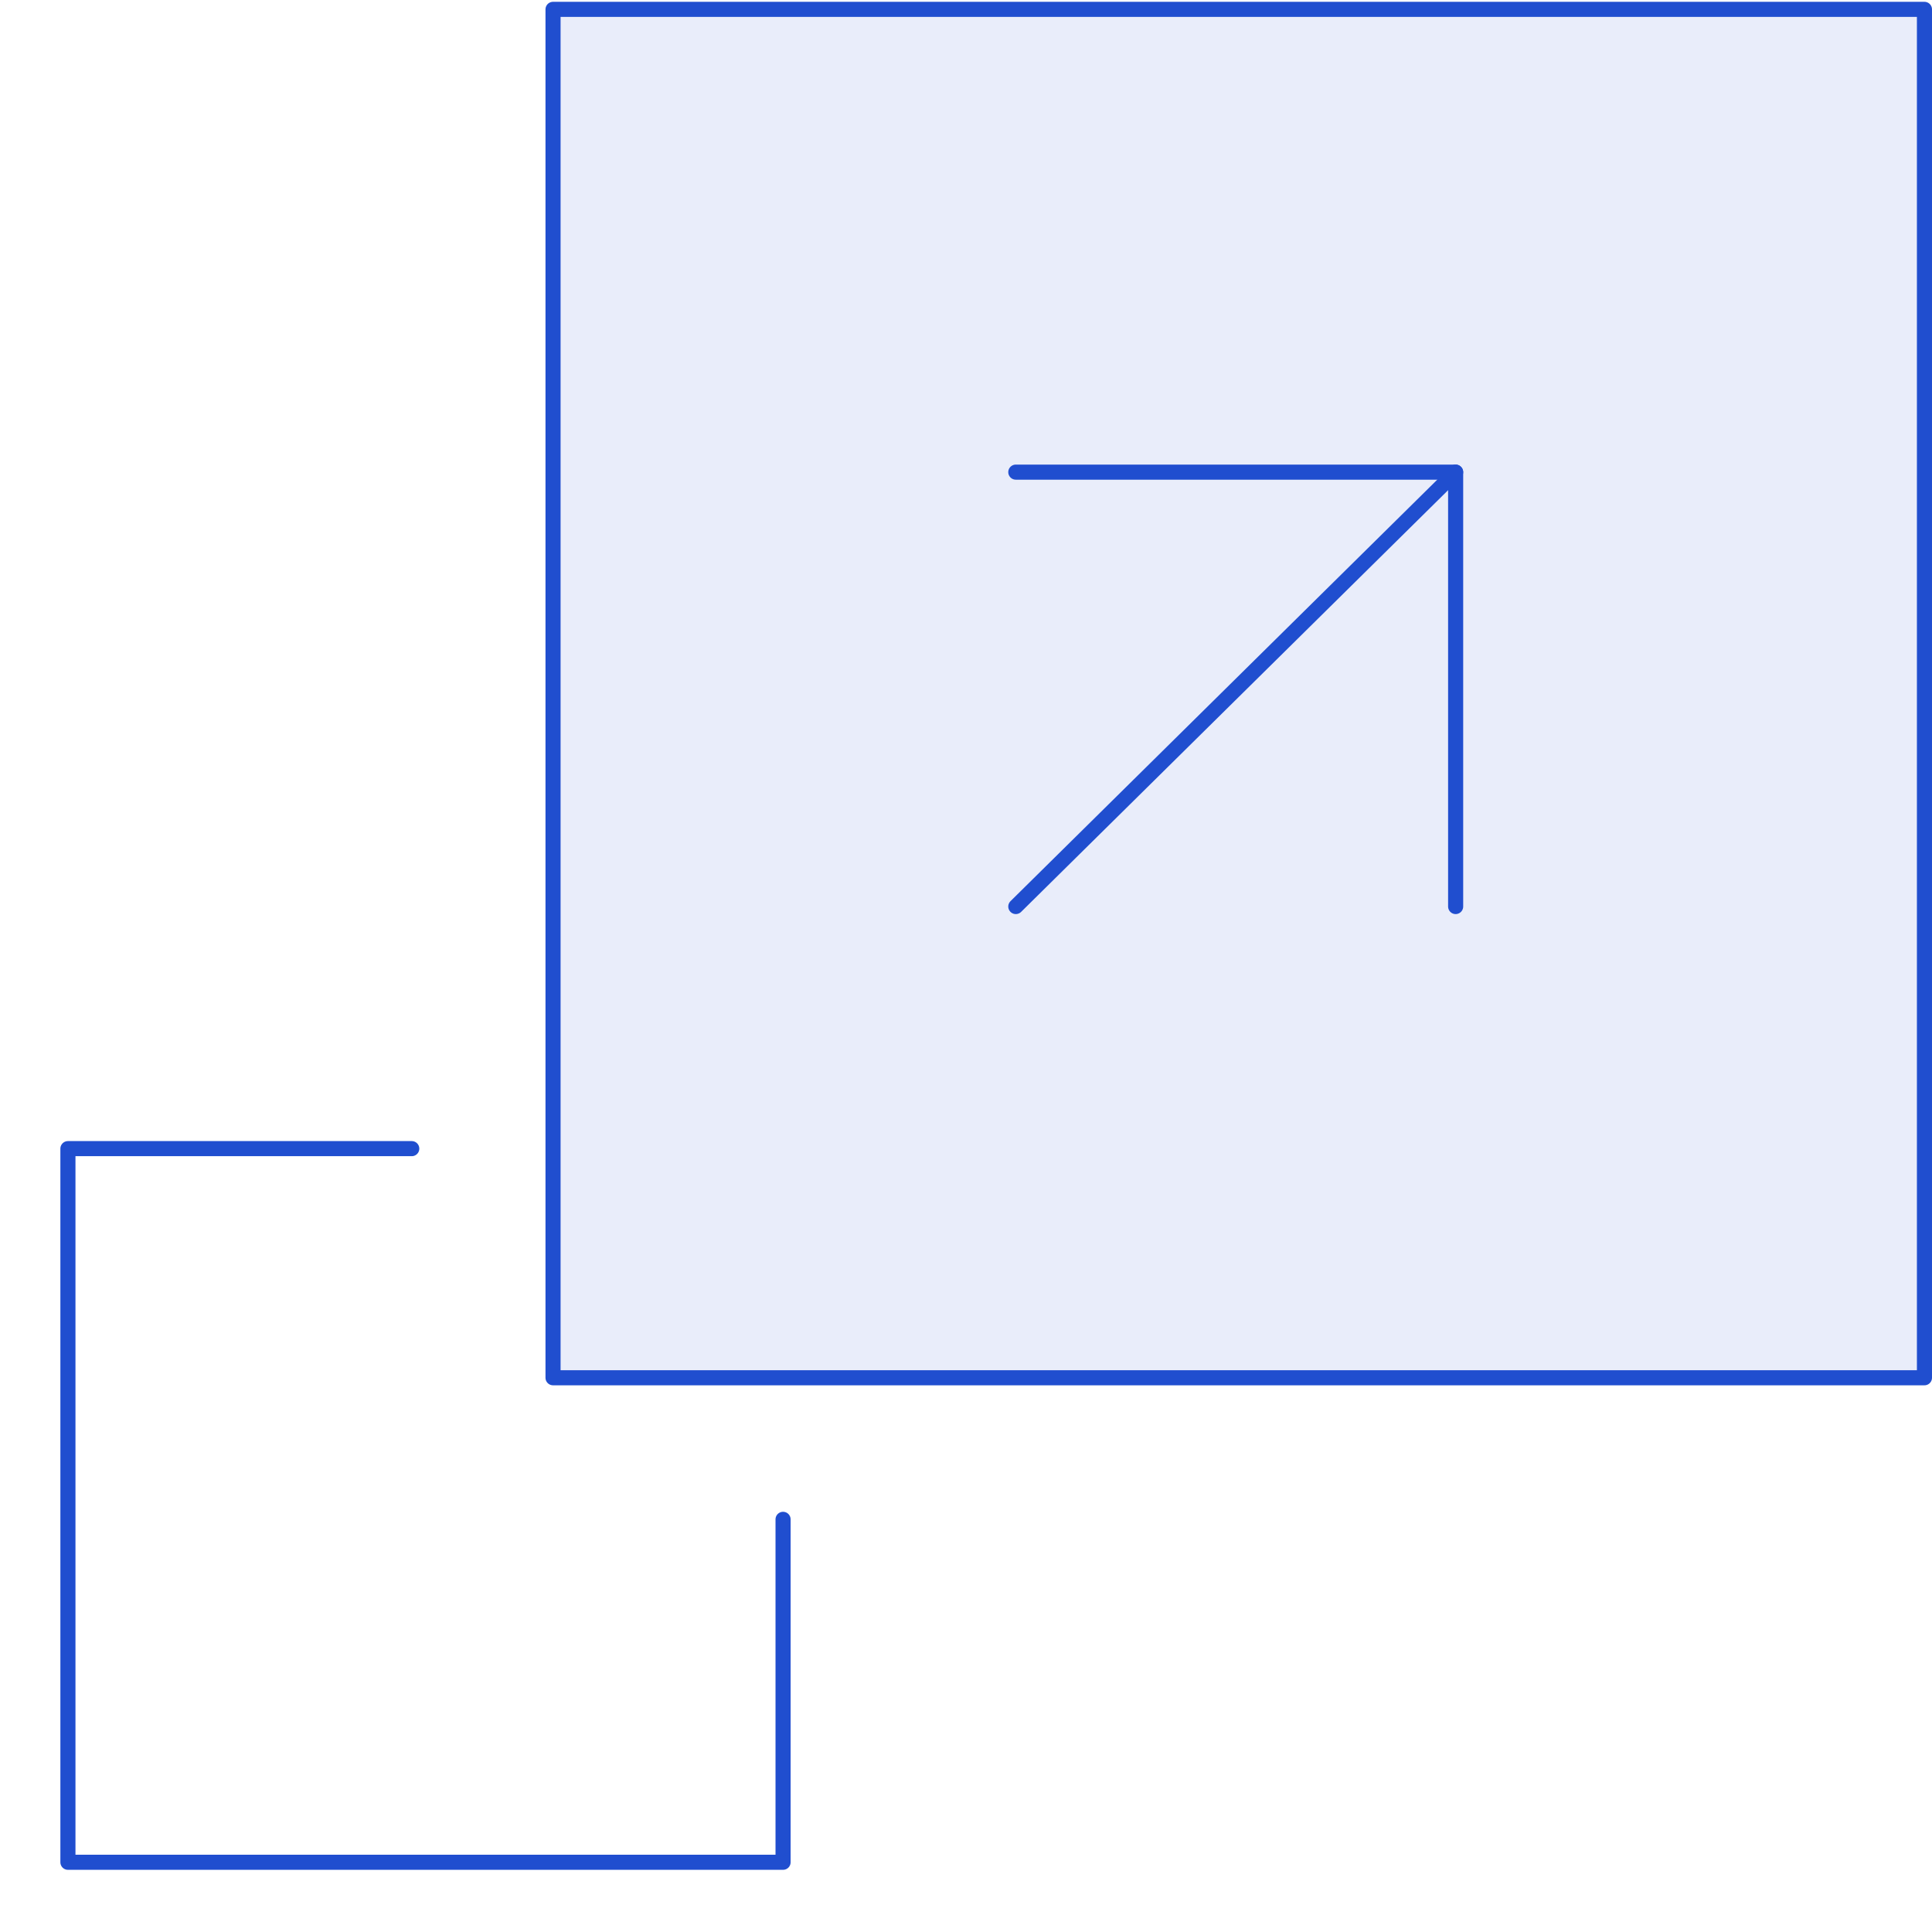
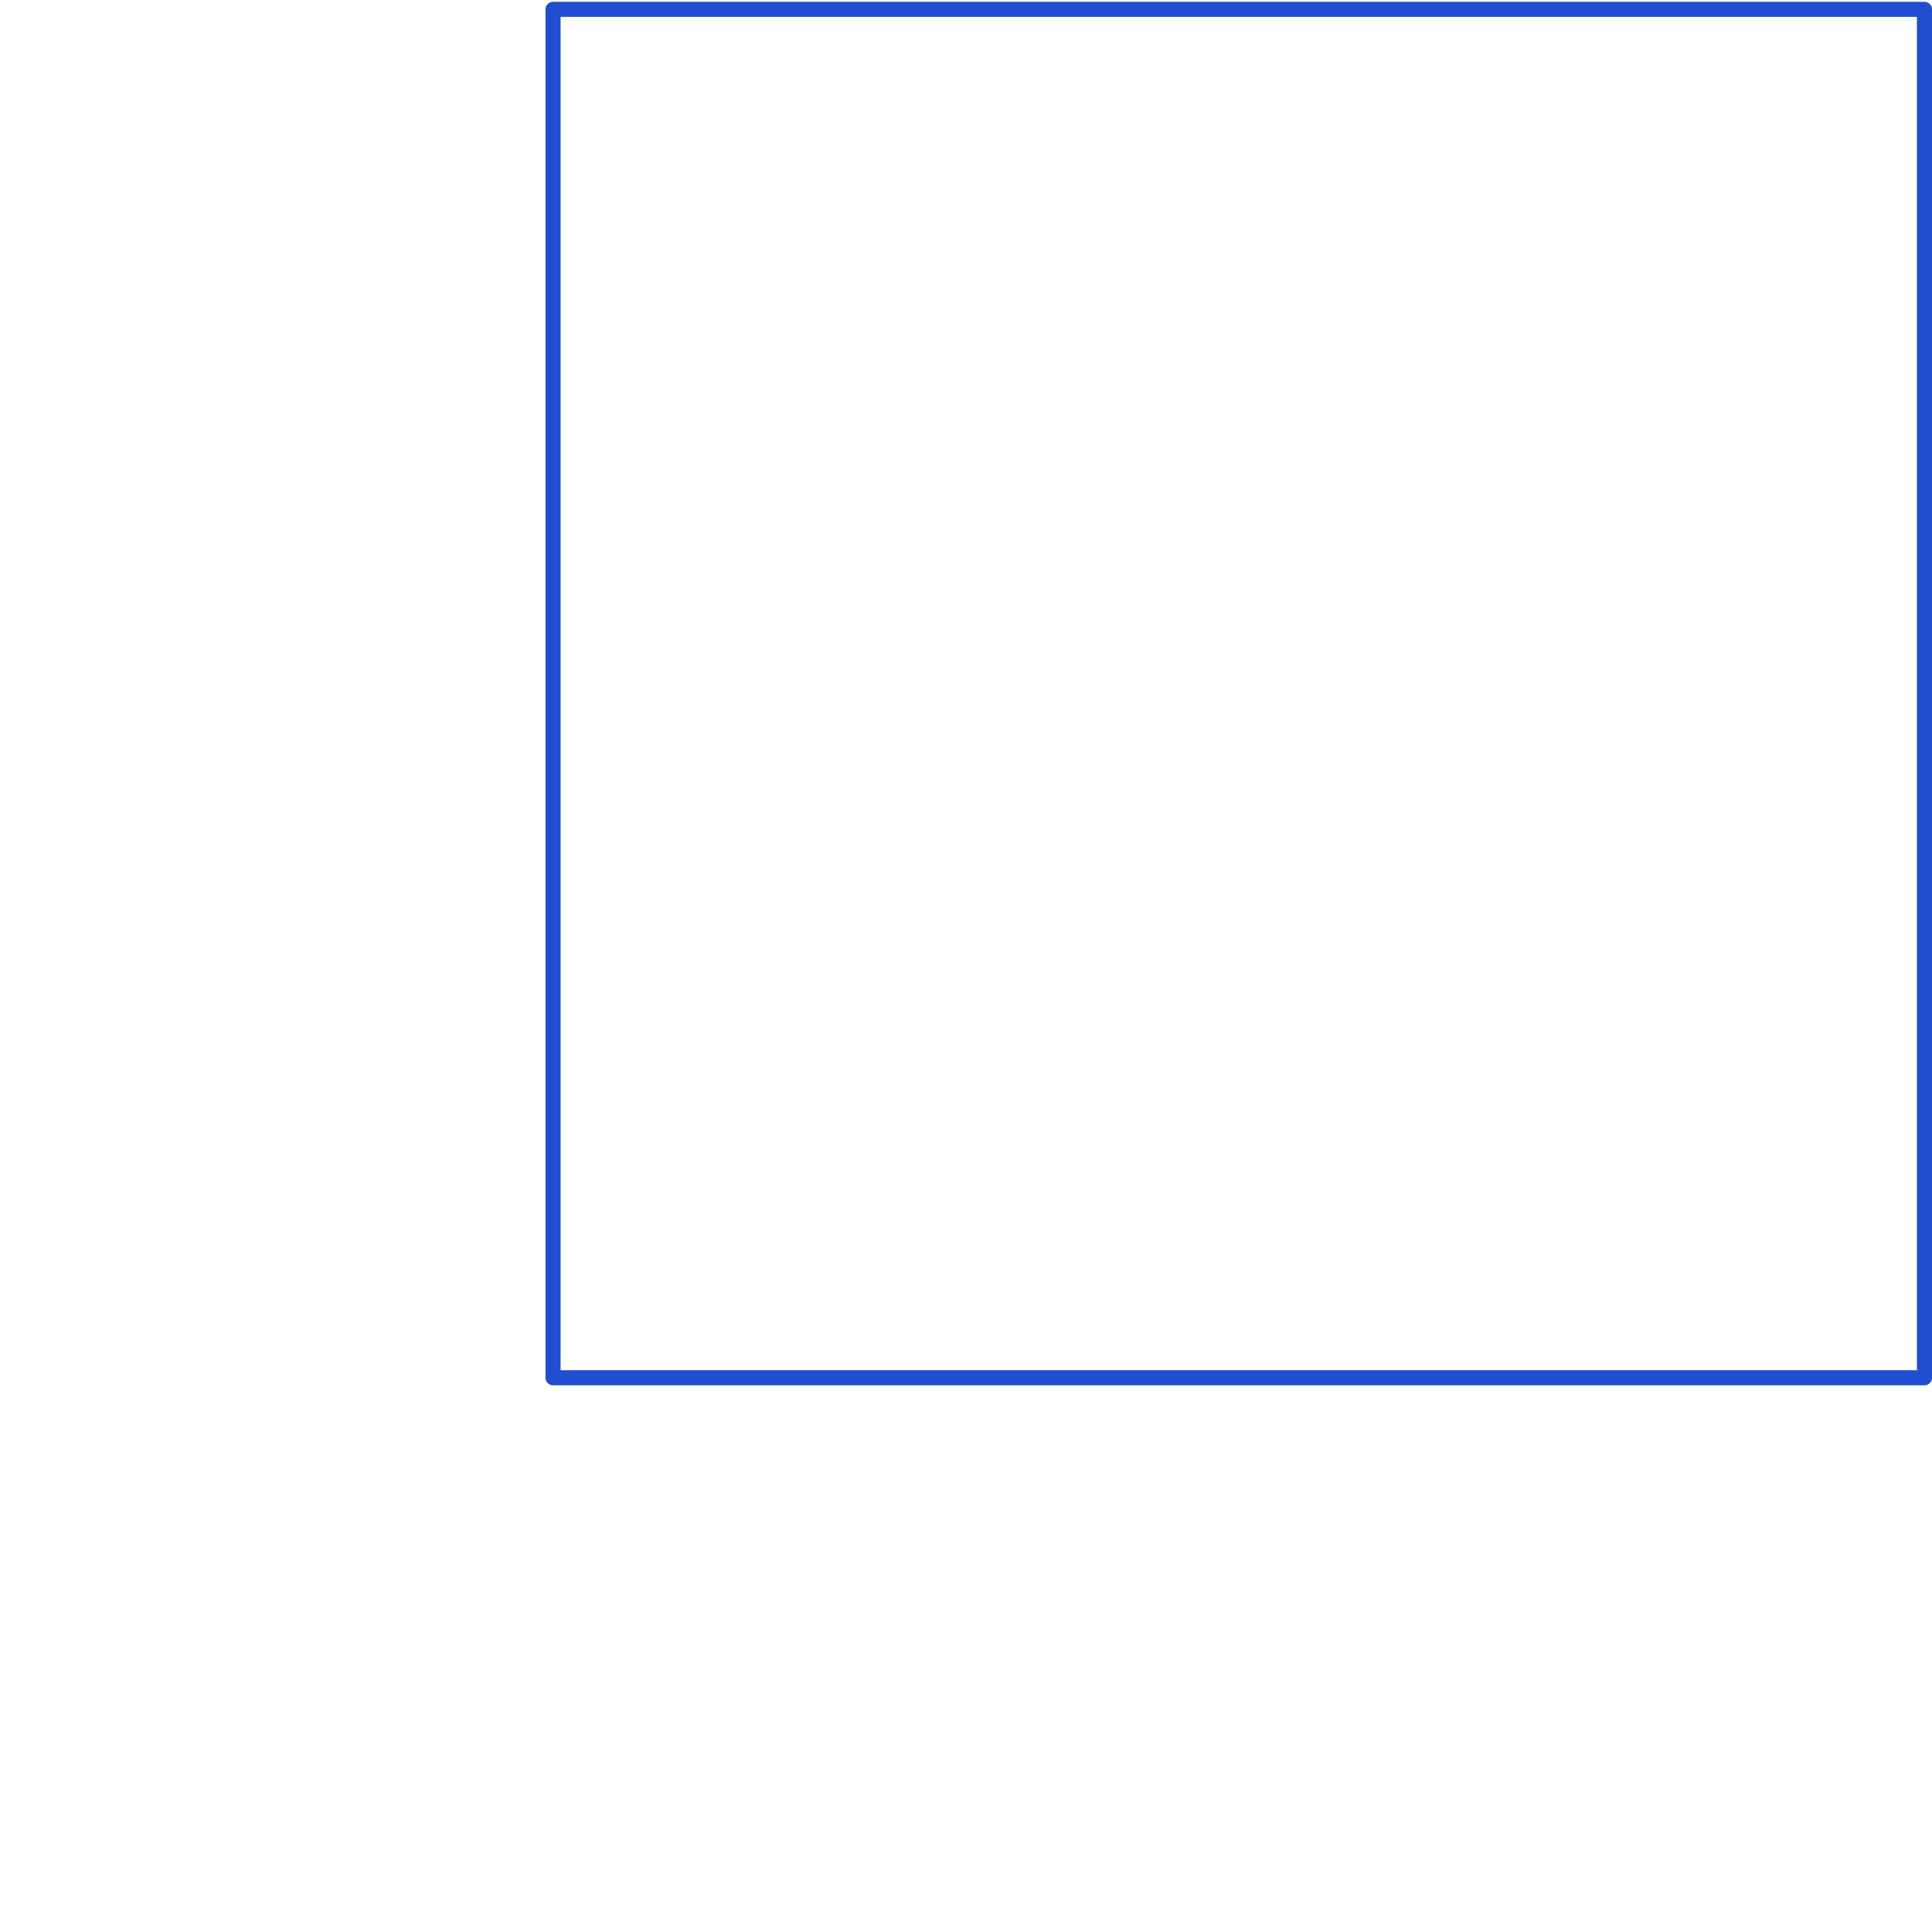
<svg xmlns="http://www.w3.org/2000/svg" height="64" viewBox="0 0 64 64" width="64">
  <g fill="none" fill-rule="evenodd" transform="translate(2)">
-     <path d="m16.32.31h45.43v45.33h-45.43z" fill="#204ecf" opacity=".1" />
    <g stroke="#204ecf" stroke-linecap="round" stroke-linejoin="round" stroke-width=".5">
-       <path d="m11.64 38.05h-11.39v23.64h23.69v-11.36" />
      <path d="m16.32.31h45.43v45.33h-45.43z" />
-       <path d="m46.22 30.03v-14.39h-14.57" />
-       <path d="m31.65 30.03 14.57-14.39" />
    </g>
  </g>
</svg>